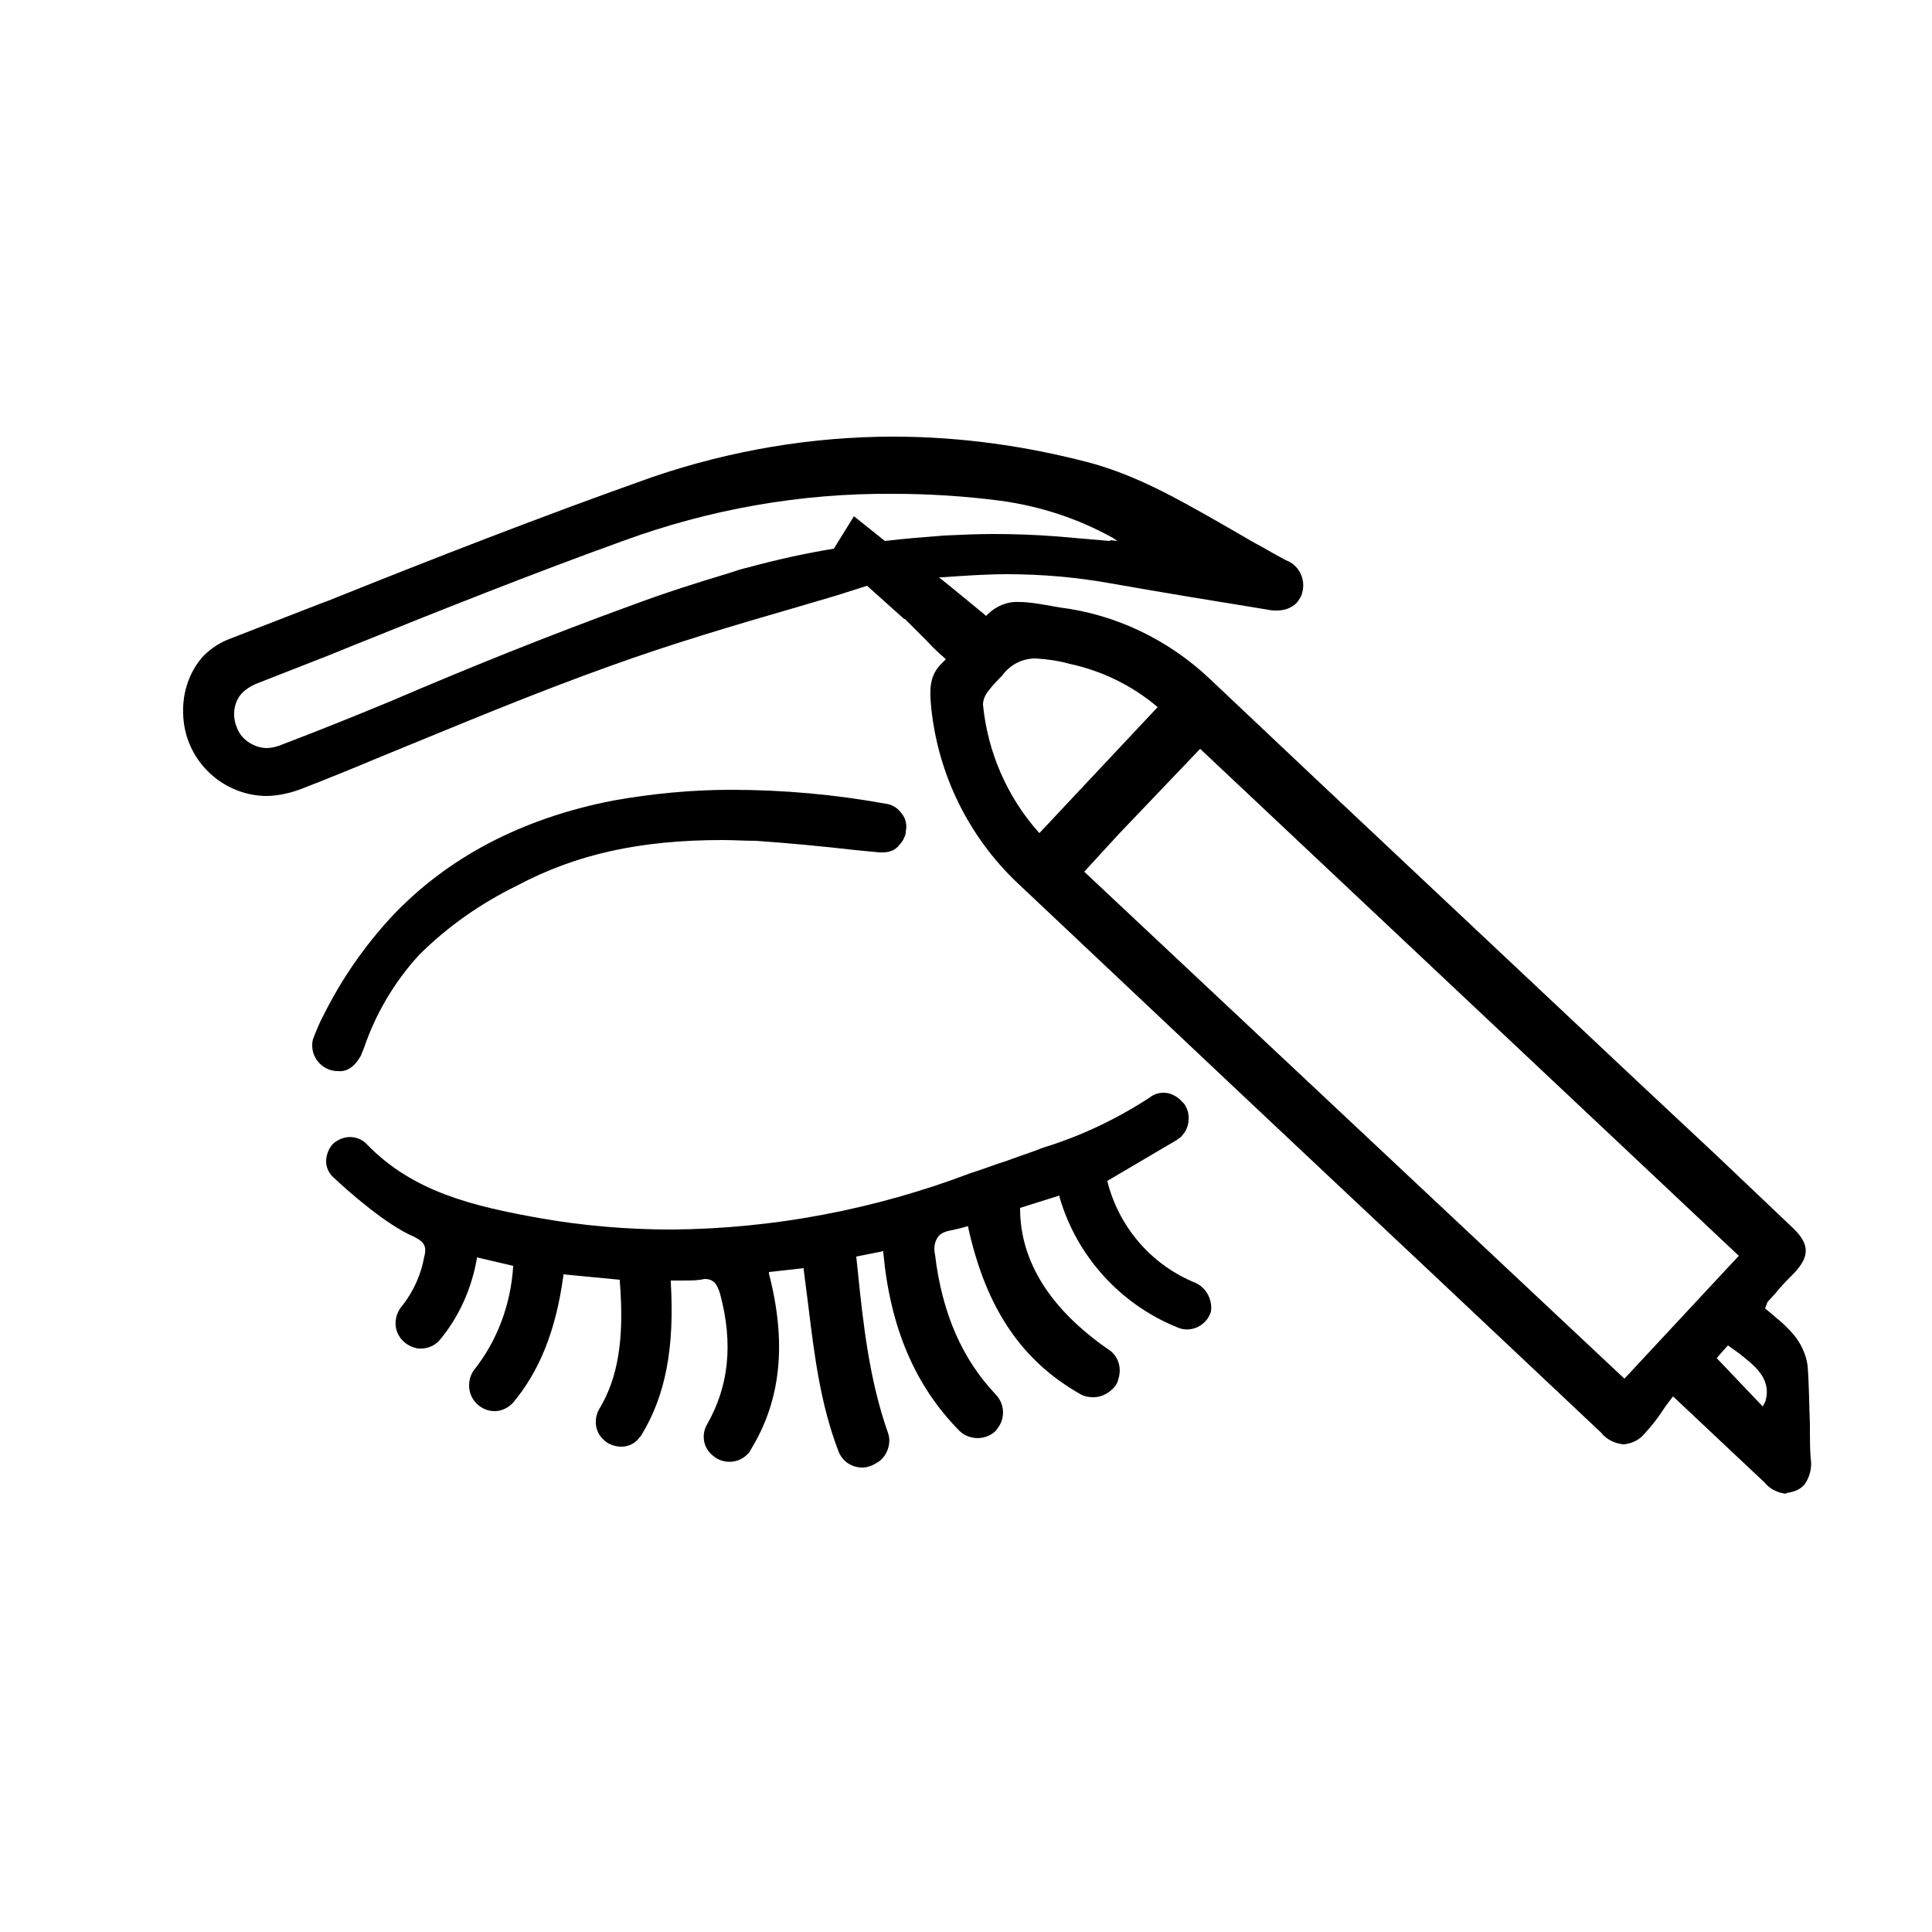
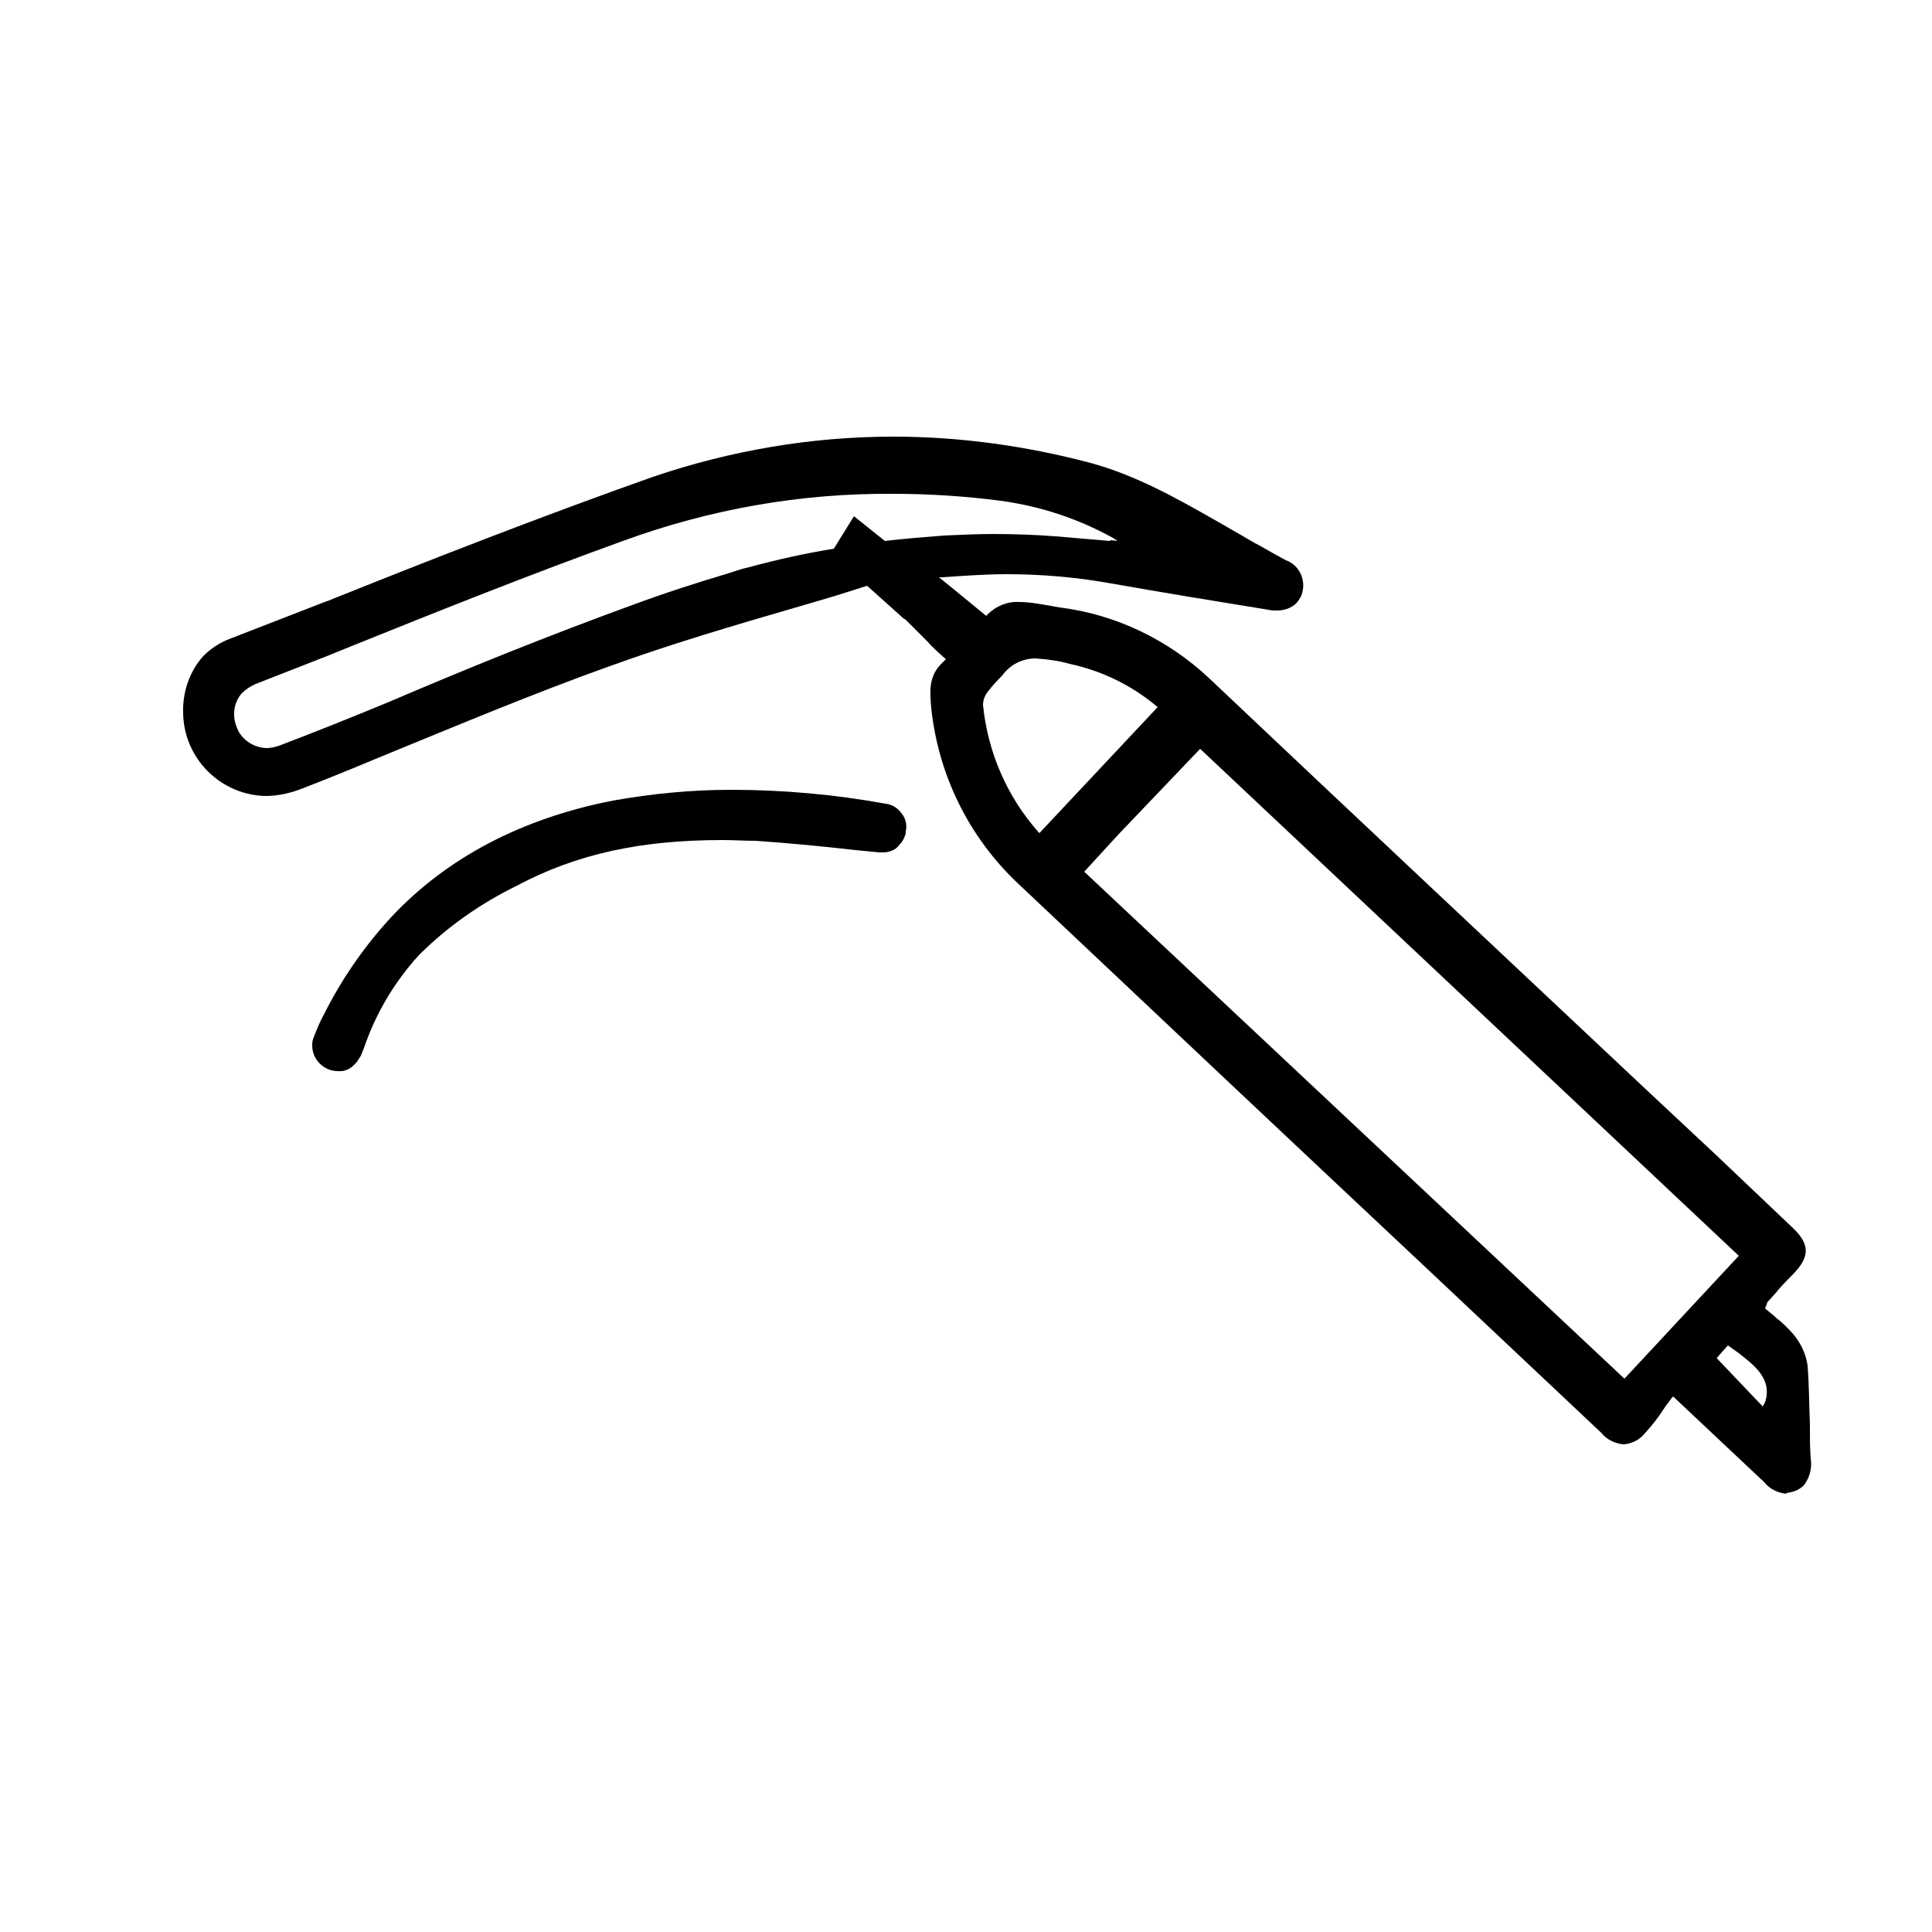
<svg xmlns="http://www.w3.org/2000/svg" id="bb08389f-b289-43f4-86d6-28fc7e919da4" x="0px" y="0px" viewBox="0 0 250 250" style="enable-background:new 0 0 250 250;" xml:space="preserve">
  <g>
    <path d="M234.3,188.7c-0.1-1.3-0.1-2.7-0.1-4.2v-0.2c-0.1-2.5-0.1-5.1-0.3-7.6c-0.2-1.5-0.9-2.9-1.8-4c-0.7-0.8-1.5-1.6-2.3-2.2  l-0.2-0.2c-0.4-0.3-0.7-0.6-1.1-0.9l-0.1-0.1l0.2-0.5c0-0.1,0.1-0.2,0.1-0.3l1-1.1l0.5-0.6c0.6-0.7,1.3-1.4,1.9-2  c2.1-2.2,2.1-3.8-0.1-5.9l-10-9.5l-9.3-8.7c-18.7-17.6-37.5-35.2-56.2-52.9c-5.3-5-12.1-8.3-19.4-9.2c-0.6-0.1-1.1-0.2-1.7-0.3  c-1.2-0.2-2.3-0.4-3.5-0.4c-1.5-0.1-3,0.5-4.1,1.6l-0.2,0.2l-0.1-0.1l-3.9-3.2l-2.1-1.7h0.4c2.9-0.2,5.7-0.4,8.4-0.4  c4.5,0,9.1,0.4,13.5,1.2c6.8,1.2,13.5,2.3,20.3,3.4c0.4,0.1,0.7,0.1,1.1,0.1c1,0,1.9-0.3,2.6-1c0.3-0.4,0.6-0.8,0.7-1.3  c0.5-1.7-0.4-3.6-2.1-4.2c-1.1-0.6-2.2-1.2-3.4-1.9c-0.8-0.4-1.6-0.9-2.3-1.3l-3.3-1.9c-5.1-2.9-10.4-5.9-16.3-7.5  c-8.3-2.2-16.9-3.4-25.5-3.4c-10.6,0-21.1,1.8-31.1,5.2C70.1,66.8,56,72.3,42.3,77.8L42,77.9l-12.1,4.7c-1.4,0.5-2.6,1.3-3.6,2.3  c-1.8,2-2.7,4.7-2.6,7.4c0.1,5.9,4.9,10.6,10.7,10.7c1.6,0,3.3-0.4,4.8-1c3.1-1.2,6.3-2.5,9.4-3.8l1.7-0.7  c8.8-3.6,18.8-7.8,28.6-11.3c8-2.9,16.5-5.4,24.1-7.6l5.1-1.5l4.1-1.3l4.8,4.3l0.1,0c0.2,0.2,0.4,0.4,0.6,0.6L120,83  c0.5,0.6,1.7,1.7,2.4,2.3l-0.1,0.1c-0.2,0.2-0.4,0.4-0.6,0.6c-1.5,1.6-1.4,3.4-1.2,5.6c0.9,8.6,4.8,16.6,11.1,22.6  c17.7,16.7,35.4,33.4,53.2,50.1l22.4,21.1c0.7,0.9,1.8,1.4,2.9,1.5c1.1-0.1,2.1-0.6,2.8-1.5l0.1-0.1c0.8-0.9,1.6-1.9,2.3-3l0.2-0.3  c0.3-0.4,0.6-0.8,0.9-1.2l0.1-0.1l6.8,6.4l5,4.7c0.7,0.9,1.8,1.4,2.9,1.5l-0.1-0.1c0.9-0.1,1.8-0.4,2.4-1.1  C234.2,191.1,234.5,189.9,234.3,188.7z M222.2,175.7c0.1-0.2,0.7-0.8,1.3-1.5l0.1-0.1l0.7,0.5l0.7,0.5c1.9,1.5,4.2,3.2,3.5,6  c0,0.2-0.2,0.5-0.4,0.9l-6-6.3L222.2,175.7z M149.8,91.5l-15.3,16.3l-0.1-0.1c-4.1-4.6-6.6-10.4-7.2-16.5c0-0.7,0.3-1.3,0.7-1.8  c0.7-0.9,1.3-1.5,1.8-2c1-1.4,2.6-2.2,4.3-2.2c1.5,0.1,3,0.3,4.4,0.7c4.2,0.9,8.1,2.8,11.4,5.6L149.8,91.5z M144.7,108l10.5-11  l0.1-0.1l69.7,65.6l-14.8,15.9l-69.9-65.6L144.7,108z M30.6,94c-0.6-1.5-0.3-3.2,0.7-4.3c0.5-0.5,1.1-0.9,1.8-1.2  c3.1-1.2,6.1-2.4,9.2-3.6l3.2-1.3C56.9,79,68.7,74.3,80.6,70c11.2-4.1,23-6.2,35-6.1l0,0c4.6,0,9.3,0.3,13.9,0.9  c5.1,0.7,10,2.3,14.5,4.8l0.6,0.4l-0.9-0.1l-0.1,0.1l-7-0.6v0c-2.6-0.2-5.3-0.3-8.1-0.3c-2.1,0-4.2,0.1-6.4,0.2  c-2.5,0.2-5.1,0.4-7.6,0.7l-4-3.2l-2.6,4.2c-3.7,0.6-7.3,1.4-11,2.4c-0.9,0.2-1.8,0.5-2.7,0.8c-4,1.2-8.1,2.5-12.4,4.1  c-11,4-21.6,8.3-31.4,12.5c-4.6,1.9-9.3,3.8-14.3,5.7c-0.6,0.2-1.1,0.3-1.7,0.3C32.7,96.7,31.1,95.6,30.6,94z" />
-     <path d="M154.7,166c-5.7-2.3-9.9-7.2-11.4-13.1v-0.1l9-5.3c0.2-0.2,0.5-0.3,0.7-0.6c1-1.1,1.1-2.9,0.2-4.1l-0.2-0.2  c-0.6-0.7-1.5-1.2-2.4-1.2c-0.7,0-1.3,0.2-1.8,0.6c-4.3,2.8-8.9,5-13.8,6.5c-1.5,0.6-3.1,1.1-4.7,1.7c-1.6,0.5-3.1,1.1-4.7,1.6  c-12.4,4.7-25.5,7.2-38.7,7.3c-5.8,0-11.6-0.5-17.2-1.5c-8.3-1.5-16.2-3.3-22.2-9.5c-1-1.1-2.7-1.3-4-0.4c-0.2,0.1-0.4,0.3-0.5,0.4  c-0.5,0.6-0.8,1.4-0.8,2.2c0,0.8,0.4,1.6,1,2.1c1.9,1.8,6.8,6.1,10.3,7.6c1.2,0.6,1.8,1.1,1.4,2.6c-0.4,2.3-1.4,4.5-2.8,6.3  c-1,1.1-1.2,2.7-0.5,3.9c0.5,0.9,1.4,1.5,2.5,1.7h0.4c0.9,0,1.8-0.4,2.4-1.1c2.5-3,4.1-6.6,4.8-10.5v-0.2l4.7,1.1v0.1  c-0.3,4.8-2,9.5-5,13.3c-0.5,0.6-0.7,1.4-0.7,2.1c0,0,0,0,0,0c0,1.8,1.5,3.3,3.3,3.3c0.9,0,1.7-0.4,2.3-1l0.1-0.1  c3.4-4.1,5.5-9.2,6.5-16.4v-0.2l7.3,0.7v0.2c0.6,7.4-0.2,12.5-2.7,16.6c-0.7,1.3-0.5,2.9,0.6,3.9c0.6,0.6,1.5,0.9,2.3,0.9  c0.9,0,1.7-0.4,2.2-1c0.1-0.2,0.3-0.3,0.4-0.5c3.1-5.1,4.3-11.2,3.8-19.8v-0.2h1.7c0.7,0,1.4,0,2.1-0.1c0.2,0,0.4-0.1,0.6-0.1  c1.1,0,1.6,0.6,2,2c1.7,6.4,1.1,11.9-1.7,16.8c-0.8,1.4-0.5,3.1,0.8,4.1c1.3,1.1,3.3,1,4.5-0.3c0.2-0.2,0.3-0.4,0.4-0.6  c3.9-6.4,4.6-13.8,2.3-22.7v-0.2l4.5-0.5v0.2c0.2,1.6,0.4,3.1,0.6,4.7c0.8,6.6,1.6,12.8,3.9,18.8c0.5,1.3,1.7,2.1,3.1,2.1  c0.7,0,1.4-0.3,2-0.7c0.2-0.1,0.4-0.3,0.6-0.5c0.8-0.9,1.1-2.2,0.7-3.3c-2.4-6.8-3.2-14-3.9-20.9l-0.2-1.9l3.5-0.7v0.2  c0.9,9.7,4.1,17.2,9.8,23l0.1,0.1c0,0,0,0,0,0c1.3,1.2,3.4,1.2,4.7-0.1l0.2-0.3c1-1.3,0.9-3.1-0.2-4.3c-4.4-4.6-7-10.6-7.9-18.1  c-0.2-0.9-0.1-1.8,0.5-2.5c0.4-0.4,1-0.6,1.6-0.7c0.4-0.1,0.9-0.2,1.3-0.3l0.7-0.2h0.2v0.2c2.3,10.4,6.9,17.2,14.5,21.5  c0.5,0.3,1.1,0.4,1.7,0.4c0.9,0,1.8-0.4,2.5-1.1c0.3-0.3,0.6-0.7,0.7-1.2c0.5-1.5,0-3.1-1.3-3.9c-7.5-5.2-11.4-11.4-11.4-18.2v-0.1  l5.1-1.6v0.2c2.2,7.6,7.8,13.8,15.1,16.8c0.2,0.1,0.3,0.1,0.5,0.2c1.7,0.5,3.5-0.5,4-2.2C156.9,168.3,156.2,166.7,154.7,166z" />
    <path d="M46,137.6c0.3-0.3,0.5-0.7,0.7-1l0.4-1c1.5-4.4,3.9-8.5,7.1-12c3.7-3.7,8-6.7,12.7-9c7.7-4.1,16-5.9,26.6-5.9  c1.4,0,2.8,0.1,4.3,0.1c4.3,0.3,8.5,0.7,12.9,1.2l3.1,0.3h0.4c0.9,0,1.7-0.3,2.2-1c0.4-0.4,0.7-1,0.8-1.5v-0.2  c0.2-0.8,0-1.7-0.5-2.3c-0.5-0.7-1.2-1.2-2.1-1.3c-6.6-1.2-13.3-1.8-20-1.8c-5.1,0-10.3,0.5-15.3,1.4c-11.8,2.3-21.5,7.4-28.7,15.1  c-3.5,3.8-6.4,8-8.7,12.6c-0.5,0.9-0.9,1.9-1.3,2.9c0,0.1-0.1,0.2-0.1,0.3c-0.1,0.3-0.1,0.6-0.1,0.8c0,1.8,1.5,3.3,3.3,3.3  C44.6,138.7,45.4,138.3,46,137.6z" />
  </g>
</svg>